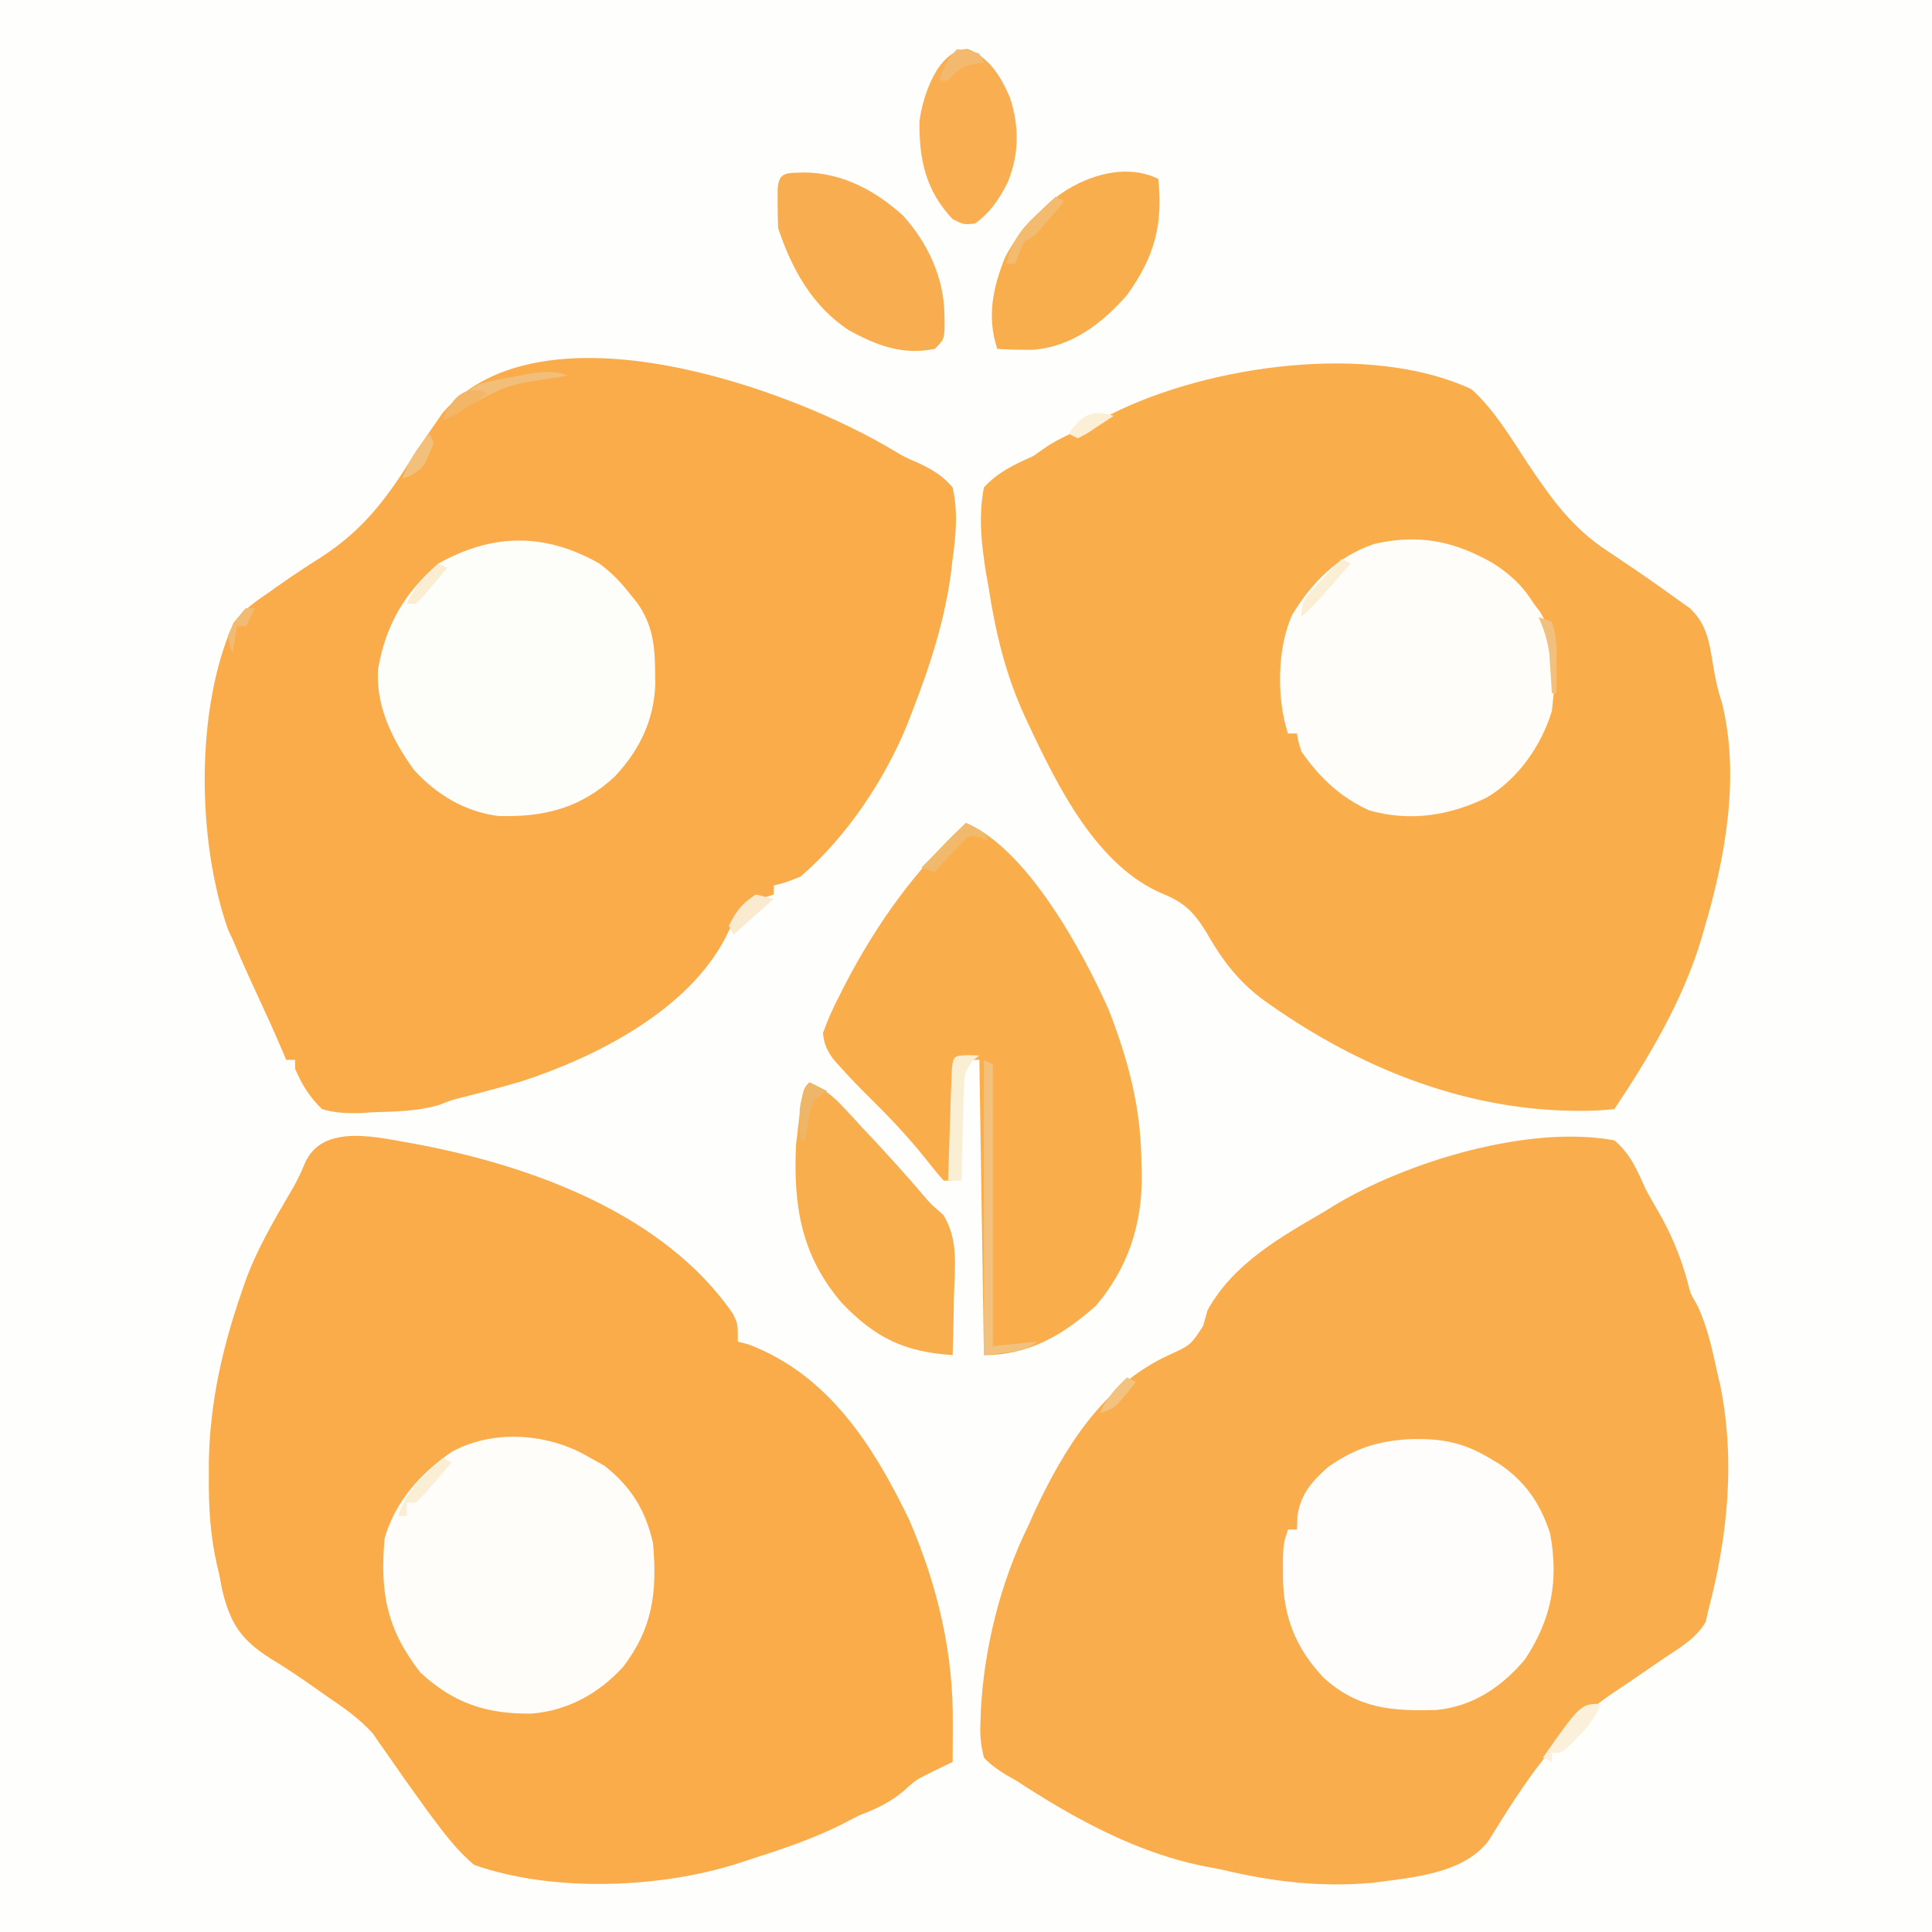
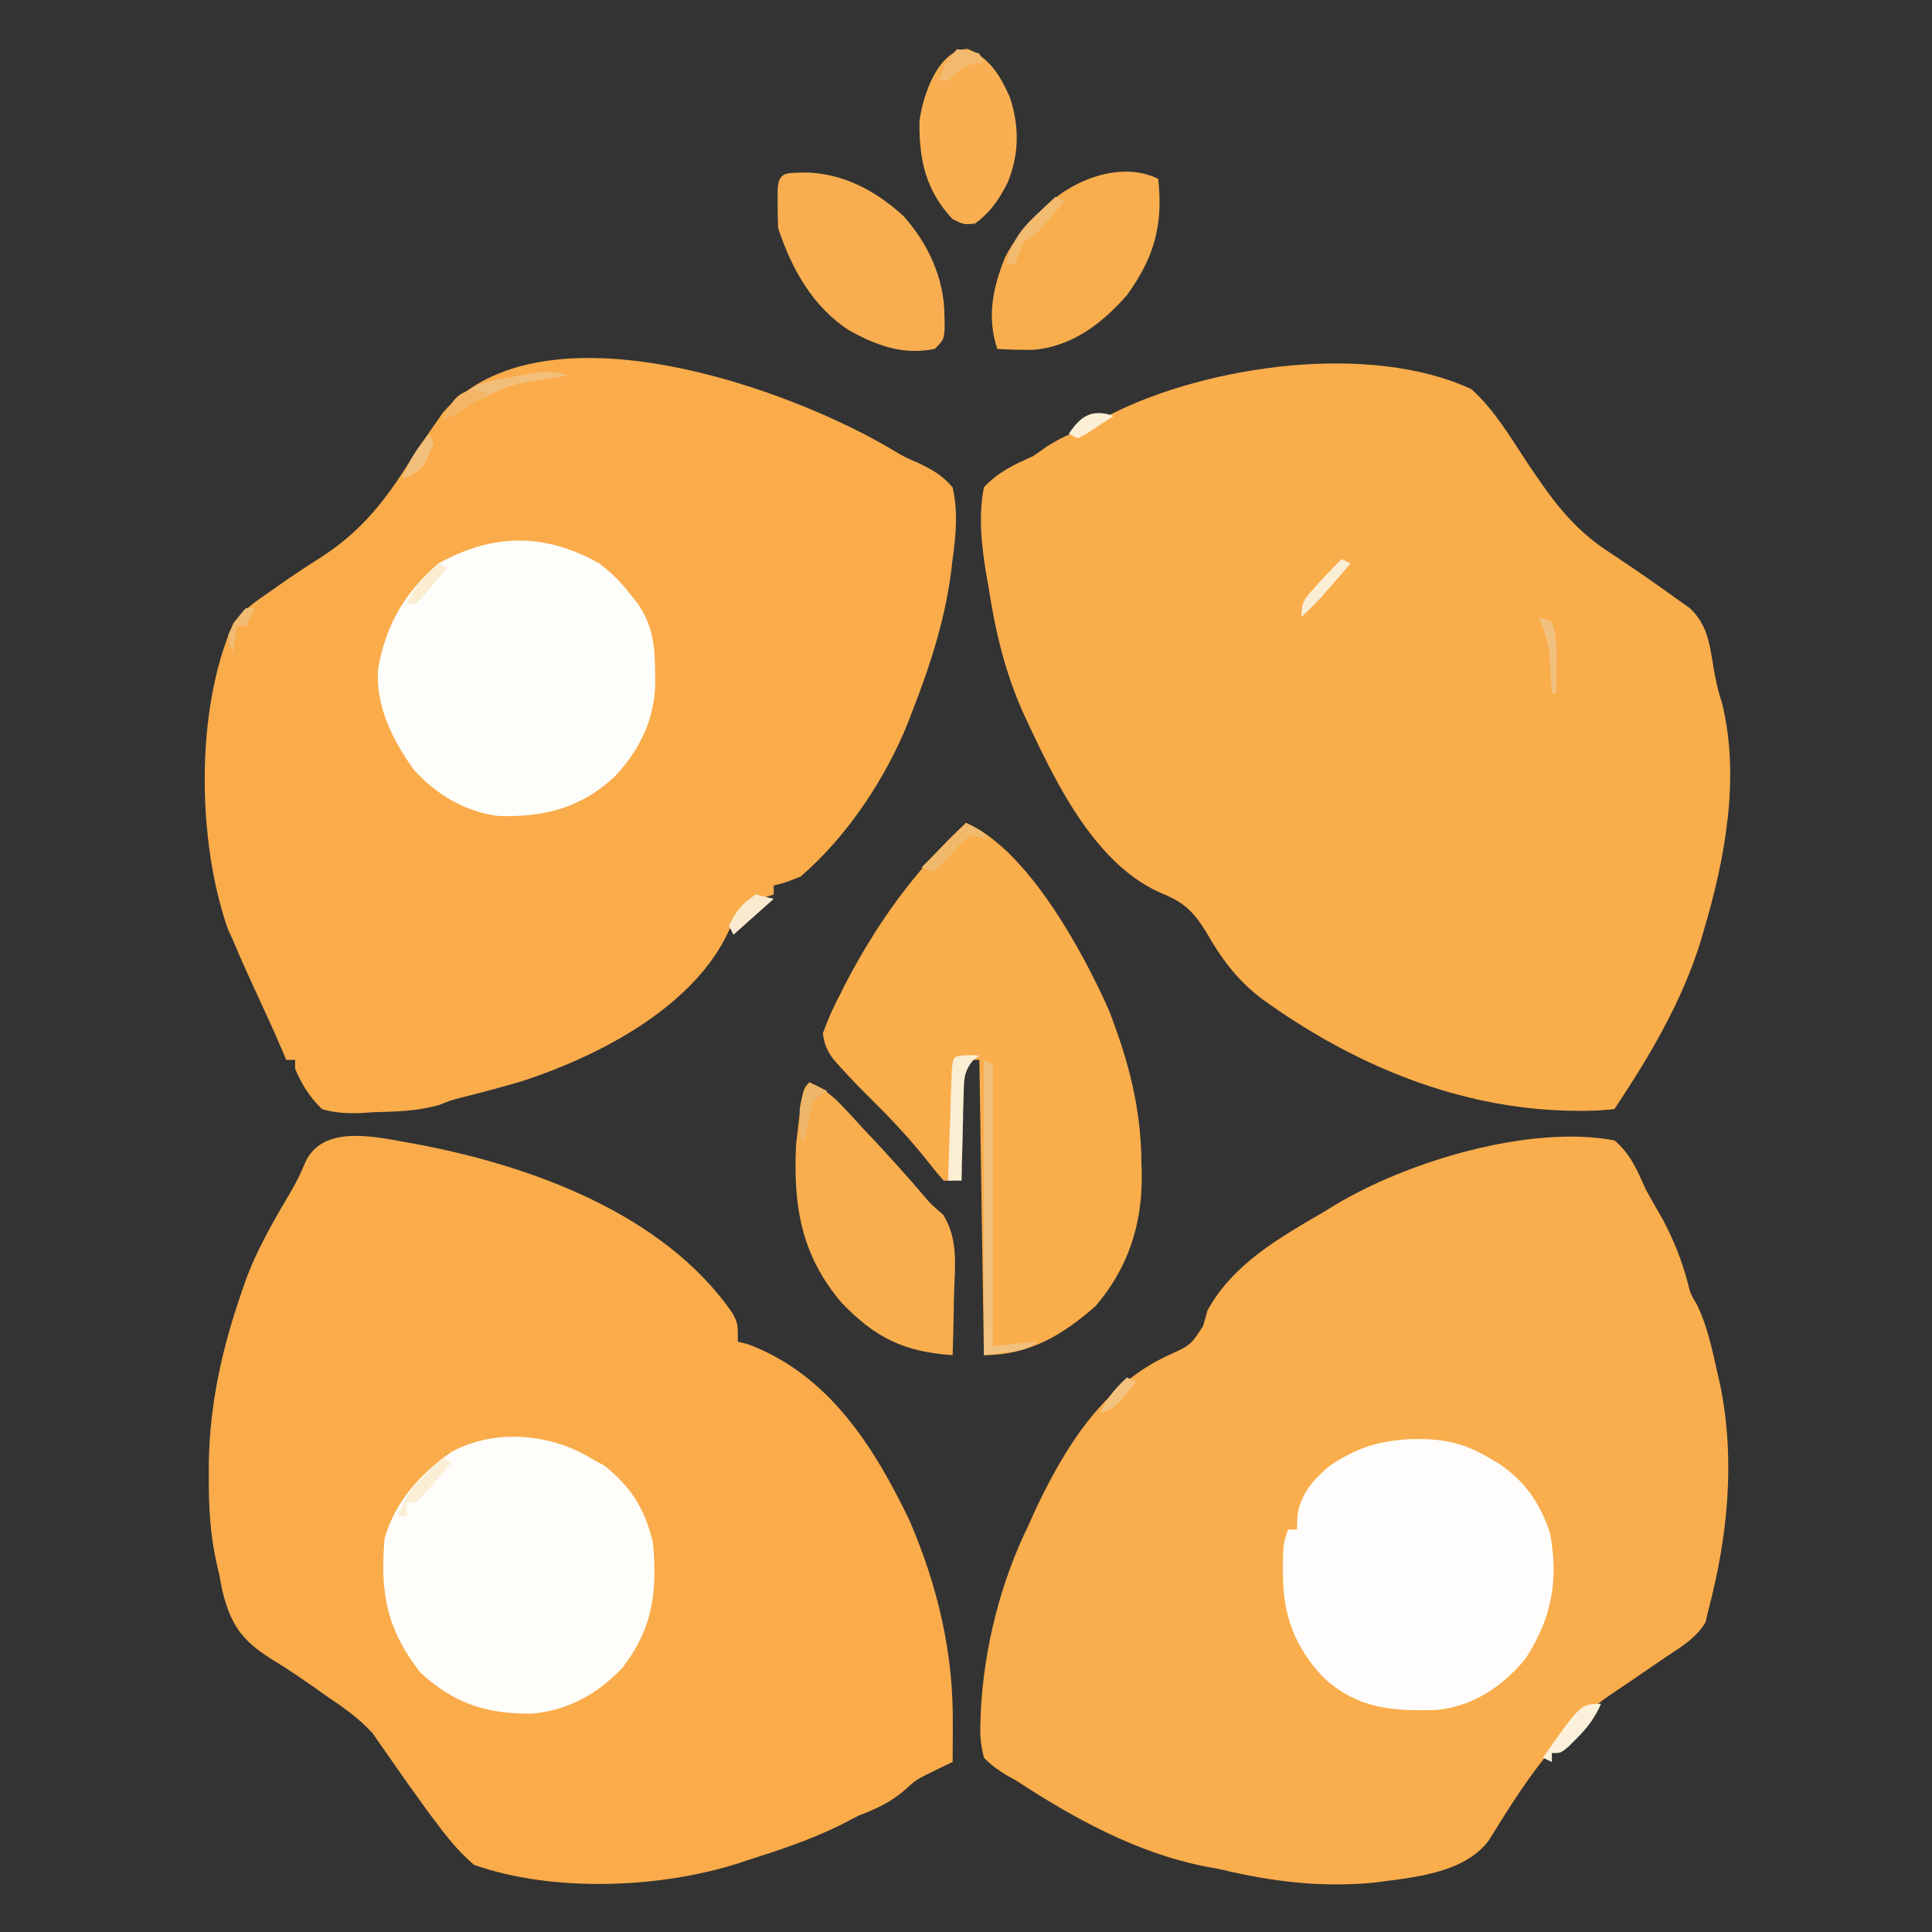
<svg xmlns="http://www.w3.org/2000/svg" width="48px" height="48px" viewBox="0 0 48 48" version="1.1">
  <rect x="0" y="0" width="48" height="48" fill="#333333" stroke="none" />
  <g id="surface1">
-     <path style=" stroke:none;fill-rule:nonzero;fill:rgb(99.608%,99.608%,98.824%);fill-opacity:1;" d="M 0 0 C 15.84 0 31.68 0 48 0 C 48 15.84 48 31.68 48 48 C 32.16 48 16.32 48 0 48 C 0 32.16 0 16.32 0 0 Z M 0 0 " />
    <path style=" stroke:none;fill-rule:nonzero;fill:rgb(98.039%,67.843%,29.412%);fill-opacity:1;" d="M 36.555 9.668 C 37.129 10.18 37.535 10.879 37.957 11.516 C 38.551 12.398 39.047 13.105 39.945 13.695 C 40.102 13.801 40.262 13.91 40.422 14.016 C 40.5 14.07 40.578 14.121 40.66 14.176 C 40.996 14.406 41.324 14.637 41.652 14.875 C 41.758 14.949 41.863 15.027 41.973 15.102 C 42.398 15.492 42.465 15.934 42.555 16.484 C 42.609 16.824 42.672 17.133 42.781 17.457 C 43.238 19.297 42.863 21.328 42.332 23.109 C 42.309 23.191 42.285 23.27 42.262 23.352 C 41.805 24.859 40.98 26.25 40.109 27.555 C 39.801 27.59 39.52 27.602 39.207 27.598 C 39.117 27.598 39.027 27.594 38.938 27.594 C 36.266 27.527 33.754 26.5 31.582 24.98 C 31.52 24.938 31.457 24.891 31.395 24.848 C 30.762 24.383 30.348 23.828 29.965 23.152 C 29.656 22.656 29.426 22.426 28.891 22.207 C 27.246 21.516 26.273 19.527 25.555 18 C 25.523 17.93 25.488 17.855 25.453 17.781 C 24.973 16.73 24.73 15.695 24.555 14.555 C 24.535 14.445 24.516 14.336 24.496 14.227 C 24.383 13.504 24.305 12.832 24.445 12.109 C 24.797 11.727 25.195 11.543 25.668 11.332 C 25.785 11.25 25.906 11.168 26.027 11.082 C 26.309 10.906 26.586 10.773 26.895 10.648 C 27.137 10.543 27.363 10.418 27.598 10.293 C 30.023 9.07 34.043 8.5 36.555 9.668 Z M 36.555 9.668 " />
    <path style=" stroke:none;fill-rule:nonzero;fill:rgb(98.039%,67.451%,29.412%);fill-opacity:1;" d="M 22.246 11.219 C 22.469 11.352 22.469 11.352 22.828 11.508 C 23.18 11.68 23.414 11.812 23.668 12.109 C 23.805 12.719 23.75 13.281 23.668 13.891 C 23.652 14.004 23.652 14.004 23.641 14.125 C 23.488 15.367 23.121 16.504 22.668 17.668 C 22.617 17.805 22.617 17.805 22.562 17.945 C 22.004 19.344 21.035 20.797 19.891 21.777 C 19.52 21.926 19.52 21.926 19.223 22 C 19.223 22.074 19.223 22.148 19.223 22.223 C 19.102 22.262 18.984 22.301 18.859 22.344 C 18.387 22.547 18.25 22.828 18.027 23.293 C 17.098 25.086 14.848 26.25 12.965 26.863 C 12.457 27.012 11.945 27.148 11.434 27.277 C 11.203 27.336 11.203 27.336 10.91 27.453 C 10.367 27.609 9.836 27.617 9.277 27.633 C 9.164 27.641 9.051 27.648 8.934 27.656 C 8.594 27.66 8.324 27.652 8 27.555 C 7.695 27.262 7.5 26.945 7.332 26.555 C 7.332 26.48 7.332 26.41 7.332 26.332 C 7.262 26.332 7.188 26.332 7.109 26.332 C 7.051 26.184 7.051 26.184 6.984 26.035 C 6.812 25.629 6.629 25.23 6.445 24.832 C 6.215 24.336 5.988 23.84 5.777 23.332 C 5.742 23.258 5.707 23.18 5.668 23.102 C 4.895 20.906 4.844 17.613 5.805 15.469 C 6.059 15.145 6.363 14.93 6.703 14.703 C 6.77 14.652 6.84 14.605 6.91 14.555 C 7.254 14.312 7.605 14.078 7.961 13.855 C 8.973 13.203 9.566 12.449 10.199 11.434 C 10.395 11.125 10.602 10.828 10.812 10.527 C 10.906 10.391 10.906 10.391 11.004 10.25 C 13.465 7.43 19.637 9.637 22.246 11.219 Z M 22.246 11.219 " />
    <path style=" stroke:none;fill-rule:nonzero;fill:rgb(98.039%,67.843%,29.804%);fill-opacity:1;" d="M 40.109 28.332 C 40.512 28.672 40.68 29.082 40.891 29.555 C 41.027 29.801 41.164 30.043 41.305 30.285 C 41.582 30.805 41.781 31.305 41.934 31.875 C 41.996 32.133 41.996 32.133 42.168 32.43 C 42.426 32.969 42.539 33.531 42.668 34.109 C 42.691 34.211 42.715 34.309 42.738 34.41 C 43.117 36.277 42.926 38.176 42.445 40 C 42.422 40.098 42.398 40.199 42.375 40.301 C 42.129 40.715 41.742 40.93 41.348 41.195 C 41.176 41.312 41.004 41.434 40.828 41.551 C 40.598 41.711 40.367 41.867 40.137 42.02 C 38.727 42.945 37.852 44.324 36.98 45.738 C 36.344 46.562 35.078 46.645 34.109 46.777 C 32.809 46.895 31.602 46.75 30.332 46.445 C 30.215 46.422 30.102 46.402 29.98 46.379 C 28.254 46.047 26.68 45.176 25.223 44.223 C 25.152 44.184 25.078 44.141 25.004 44.102 C 24.789 43.969 24.617 43.848 24.445 43.668 C 24.363 43.328 24.344 43.121 24.359 42.785 C 24.363 42.699 24.367 42.613 24.367 42.523 C 24.449 40.938 24.855 39.312 25.555 37.891 C 25.602 37.785 25.648 37.684 25.695 37.574 C 26.441 35.977 27.398 34.422 29.035 33.668 C 29.578 33.422 29.578 33.422 29.891 32.945 C 29.926 32.816 29.961 32.688 30 32.555 C 30.637 31.402 31.781 30.754 32.891 30.109 C 32.973 30.059 33.055 30.008 33.137 29.957 C 34.957 28.852 38.004 27.938 40.109 28.332 Z M 40.109 28.332 " />
    <path style=" stroke:none;fill-rule:nonzero;fill:rgb(98.039%,67.451%,29.412%);fill-opacity:1;" d="M 10.305 28.418 C 13.168 28.949 16.496 30.148 18.207 32.637 C 18.332 32.891 18.332 32.891 18.332 33.332 C 18.422 33.355 18.508 33.379 18.598 33.402 C 20.586 34.156 21.703 35.922 22.594 37.77 C 23.297 39.406 23.691 41.062 23.672 42.84 C 23.672 42.93 23.672 43.023 23.672 43.117 C 23.672 43.336 23.668 43.559 23.668 43.777 C 23.605 43.805 23.547 43.836 23.484 43.863 C 23.406 43.902 23.324 43.941 23.242 43.98 C 23.125 44.039 23.125 44.039 23.004 44.098 C 22.746 44.23 22.746 44.23 22.438 44.508 C 22.082 44.801 21.762 44.941 21.332 45.109 C 21.195 45.18 21.055 45.25 20.918 45.324 C 20.16 45.703 19.363 45.965 18.555 46.223 C 18.48 46.246 18.41 46.27 18.332 46.297 C 16.379 46.918 13.73 47.02 11.777 46.332 C 11.367 45.984 11.055 45.578 10.734 45.145 C 10.648 45.031 10.562 44.914 10.477 44.793 C 10.188 44.395 9.902 43.992 9.621 43.582 C 9.562 43.5 9.504 43.418 9.445 43.332 C 9.352 43.199 9.352 43.199 9.258 43.062 C 8.914 42.684 8.527 42.418 8.105 42.133 C 8.02 42.074 7.938 42.016 7.852 41.953 C 7.484 41.695 7.113 41.441 6.73 41.211 C 5.996 40.746 5.727 40.352 5.52 39.504 C 5.496 39.375 5.469 39.246 5.445 39.109 C 5.426 39.027 5.406 38.949 5.387 38.863 C 5.223 38.141 5.184 37.449 5.188 36.707 C 5.188 36.59 5.188 36.477 5.188 36.355 C 5.211 34.871 5.516 33.512 6 32.109 C 6.047 31.977 6.047 31.977 6.094 31.836 C 6.375 31.059 6.789 30.348 7.207 29.637 C 7.352 29.395 7.465 29.172 7.57 28.91 C 8.008 27.883 9.406 28.266 10.305 28.418 Z M 10.305 28.418 " />
    <path style=" stroke:none;fill-rule:nonzero;fill:rgb(98.039%,67.843%,29.412%);fill-opacity:1;" d="M 24 20.445 C 25.531 21.098 26.918 23.668 27.555 25.109 C 28.047 26.387 28.352 27.547 28.359 28.918 C 28.363 29.016 28.367 29.113 28.367 29.215 C 28.375 30.434 28.02 31.512 27.223 32.445 C 26.395 33.176 25.566 33.668 24.445 33.668 C 24.406 31.246 24.371 28.828 24.332 26.332 C 24.148 26.332 23.965 26.332 23.777 26.332 C 23.742 27.324 23.703 28.312 23.668 29.332 C 23.594 29.332 23.52 29.332 23.445 29.332 C 23.289 29.156 23.145 28.977 23 28.793 C 22.562 28.246 22.098 27.754 21.598 27.262 C 21.352 27.02 21.113 26.77 20.883 26.516 C 20.789 26.414 20.789 26.414 20.699 26.309 C 20.539 26.086 20.477 25.938 20.445 25.668 C 20.574 25.312 20.715 25 20.891 24.668 C 20.938 24.57 20.938 24.57 20.988 24.473 C 21.777 22.953 22.738 21.609 24 20.445 Z M 24 20.445 " />
    <path style=" stroke:none;fill-rule:nonzero;fill:rgb(99.216%,99.216%,98.039%);fill-opacity:1;" d="M 14.891 14 C 15.199 14.23 15.434 14.473 15.668 14.777 C 15.723 14.844 15.777 14.914 15.836 14.984 C 16.227 15.543 16.273 16.07 16.277 16.734 C 16.277 16.816 16.277 16.895 16.281 16.977 C 16.258 17.871 15.895 18.629 15.281 19.285 C 14.441 20.074 13.516 20.309 12.379 20.273 C 11.547 20.164 10.855 19.75 10.289 19.133 C 9.754 18.395 9.324 17.535 9.395 16.605 C 9.59 15.52 10.051 14.727 10.891 14 C 12.25 13.246 13.531 13.234 14.891 14 Z M 14.891 14 " />
    <path style=" stroke:none;fill-rule:nonzero;fill:rgb(99.608%,99.216%,98.039%);fill-opacity:1;" d="M 14.668 36.223 C 14.785 36.285 14.902 36.352 15.02 36.418 C 15.684 36.945 16.031 37.508 16.223 38.332 C 16.332 39.543 16.223 40.441 15.484 41.41 C 14.879 42.074 14.102 42.504 13.203 42.574 C 12.082 42.586 11.277 42.32 10.445 41.555 C 9.605 40.477 9.438 39.566 9.555 38.223 C 9.816 37.305 10.449 36.605 11.223 36.07 C 12.281 35.496 13.656 35.609 14.668 36.223 Z M 14.668 36.223 " />
-     <path style=" stroke:none;fill-rule:nonzero;fill:rgb(99.608%,99.216%,98.039%);fill-opacity:1;" d="M 37.105 14 C 37.543 14.285 37.836 14.559 38.109 15 C 38.156 15.062 38.203 15.121 38.25 15.184 C 38.719 15.918 38.652 16.832 38.555 17.668 C 38.293 18.527 37.723 19.344 36.945 19.812 C 36.008 20.266 35.035 20.422 34.016 20.133 C 33.305 19.812 32.773 19.309 32.332 18.668 C 32.254 18.414 32.254 18.414 32.223 18.223 C 32.148 18.223 32.074 18.223 32 18.223 C 31.715 17.367 31.727 16.09 32.109 15.266 C 32.609 14.457 33.227 13.824 34.137 13.516 C 35.246 13.258 36.133 13.441 37.105 14 Z M 37.105 14 " />
    <path style=" stroke:none;fill-rule:nonzero;fill:rgb(99.608%,99.216%,98.431%);fill-opacity:1;" d="M 34.969 35.758 C 35.754 35.727 36.324 35.816 37 36.223 C 37.117 36.293 37.117 36.293 37.238 36.363 C 37.887 36.797 38.273 37.355 38.512 38.098 C 38.73 39.277 38.547 40.223 37.891 41.223 C 37.312 41.914 36.586 42.398 35.684 42.484 C 34.582 42.516 33.73 42.453 32.883 41.68 C 32.18 40.934 31.871 40.141 31.875 39.109 C 31.875 38.906 31.875 38.906 31.875 38.695 C 31.891 38.332 31.891 38.332 32 38 C 32.074 38 32.148 38 32.223 38 C 32.227 37.887 32.23 37.777 32.234 37.66 C 32.316 37.121 32.598 36.797 33 36.445 C 33.645 35.996 34.188 35.812 34.969 35.758 Z M 34.969 35.758 " />
    <path style=" stroke:none;fill-rule:nonzero;fill:rgb(97.647%,68.235%,30.588%);fill-opacity:1;" d="M 20.109 26.891 C 20.469 27.047 20.695 27.23 20.961 27.516 C 21.074 27.637 21.074 27.637 21.188 27.758 C 21.266 27.844 21.344 27.926 21.422 28.016 C 21.539 28.137 21.539 28.137 21.656 28.262 C 22.09 28.73 22.52 29.199 22.934 29.688 C 23.125 29.914 23.125 29.914 23.434 30.18 C 23.816 30.797 23.723 31.445 23.703 32.152 C 23.699 32.297 23.695 32.445 23.695 32.594 C 23.688 32.953 23.68 33.309 23.668 33.668 C 22.465 33.586 21.754 33.246 20.91 32.367 C 19.902 31.184 19.707 29.957 19.777 28.445 C 19.934 27.066 19.934 27.066 20.109 26.891 Z M 20.109 26.891 " />
    <path style=" stroke:none;fill-rule:nonzero;fill:rgb(97.647%,68.235%,30.588%);fill-opacity:1;" d="M 28.777 4.445 C 28.898 5.598 28.68 6.387 28 7.332 C 27.379 8.039 26.625 8.617 25.664 8.691 C 25.367 8.695 25.074 8.688 24.777 8.668 C 24.516 7.879 24.664 7.164 24.965 6.406 C 25.199 5.938 25.512 5.582 25.891 5.223 C 25.973 5.141 25.973 5.141 26.055 5.055 C 26.734 4.434 27.898 4.004 28.777 4.445 Z M 28.777 4.445 " />
    <path style=" stroke:none;fill-rule:nonzero;fill:rgb(97.255%,68.235%,31.373%);fill-opacity:1;" d="M 19.98 4.285 C 20.926 4.293 21.746 4.73 22.438 5.359 C 23.059 6.043 23.461 6.922 23.465 7.84 C 23.469 7.949 23.469 8.055 23.469 8.168 C 23.445 8.445 23.445 8.445 23.223 8.668 C 22.426 8.832 21.777 8.582 21.086 8.203 C 20.18 7.605 19.672 6.684 19.332 5.668 C 19.324 5.457 19.32 5.25 19.32 5.043 C 19.32 4.934 19.32 4.824 19.32 4.711 C 19.344 4.246 19.559 4.305 19.98 4.285 Z M 19.98 4.285 " />
    <path style=" stroke:none;fill-rule:nonzero;fill:rgb(97.647%,68.627%,31.765%);fill-opacity:1;" d="M 24.043 1.215 C 24.586 1.438 24.863 1.895 25.09 2.418 C 25.328 3.141 25.324 3.828 25.035 4.535 C 24.824 4.953 24.605 5.277 24.223 5.555 C 23.945 5.582 23.945 5.582 23.668 5.445 C 23 4.738 22.832 3.965 22.844 3.012 C 22.922 2.395 23.297 1.234 24.043 1.215 Z M 24.043 1.215 " />
    <path style=" stroke:none;fill-rule:nonzero;fill:rgb(94.902%,75.686%,49.02%);fill-opacity:1;" d="M 24.445 26.332 C 24.555 26.387 24.555 26.387 24.668 26.445 C 24.668 28.754 24.668 31.062 24.668 33.445 C 25.215 33.391 25.215 33.391 25.777 33.332 C 25.445 33.555 25.445 33.555 24.445 33.668 C 24.445 31.246 24.445 28.828 24.445 26.332 Z M 24.445 26.332 " />
    <path style=" stroke:none;fill-rule:nonzero;fill:rgb(98.039%,93.333%,82.745%);fill-opacity:1;" d="M 24.062 26.215 C 24.195 26.219 24.195 26.219 24.332 26.223 C 24.254 26.285 24.254 26.285 24.172 26.348 C 23.938 26.633 23.953 26.832 23.941 27.195 C 23.938 27.383 23.938 27.383 23.93 27.57 C 23.93 27.703 23.926 27.832 23.922 27.965 C 23.918 28.098 23.918 28.227 23.914 28.363 C 23.902 28.688 23.895 29.008 23.891 29.332 C 23.777 29.332 23.668 29.332 23.555 29.332 C 23.57 28.836 23.586 28.34 23.605 27.84 C 23.609 27.699 23.613 27.555 23.617 27.41 C 23.621 27.273 23.625 27.141 23.633 27 C 23.637 26.875 23.641 26.75 23.645 26.621 C 23.676 26.238 23.676 26.227 24.062 26.215 Z M 24.062 26.215 " />
    <path style=" stroke:none;fill-rule:nonzero;fill:rgb(94.51%,74.902%,47.843%);fill-opacity:1;" d="M 14.109 9.332 C 13.934 9.359 13.934 9.359 13.754 9.387 C 12.621 9.559 12.621 9.559 11.621 10.09 C 11.422 10.238 11.223 10.34 11 10.445 C 11.168 9.969 11.461 9.801 11.891 9.555 C 12.188 9.461 12.484 9.406 12.793 9.355 C 12.871 9.34 12.949 9.324 13.027 9.309 C 13.418 9.242 13.738 9.191 14.109 9.332 Z M 14.109 9.332 " />
    <path style=" stroke:none;fill-rule:nonzero;fill:rgb(98.431%,94.51%,85.49%);fill-opacity:1;" d="M 39.777 42.332 C 39.621 42.684 39.438 42.926 39.168 43.195 C 39.066 43.297 39.066 43.297 38.961 43.402 C 38.777 43.555 38.777 43.555 38.555 43.555 C 38.555 43.629 38.555 43.703 38.555 43.777 C 38.48 43.742 38.41 43.703 38.332 43.668 C 39.273 42.332 39.273 42.332 39.777 42.332 Z M 39.777 42.332 " />
    <path style=" stroke:none;fill-rule:nonzero;fill:rgb(94.51%,72.549%,41.961%);fill-opacity:1;" d="M 24 20.445 C 24.445 20.668 24.445 20.668 24.555 20.891 C 24.492 20.863 24.43 20.836 24.363 20.805 C 24.094 20.746 24.094 20.746 23.875 20.961 C 23.797 21.047 23.719 21.129 23.641 21.215 C 23.559 21.297 23.48 21.383 23.402 21.469 C 23.312 21.566 23.312 21.566 23.223 21.668 C 23.113 21.629 23.004 21.594 22.891 21.555 C 23.254 21.188 23.621 20.82 24 20.445 Z M 24 20.445 " />
    <path style=" stroke:none;fill-rule:nonzero;fill:rgb(94.902%,73.333%,43.529%);fill-opacity:1;" d="M 26.223 4.891 C 26.297 4.926 26.367 4.961 26.445 5 C 26.32 5.145 26.195 5.293 26.07 5.438 C 26 5.52 25.93 5.602 25.859 5.684 C 25.668 5.891 25.668 5.891 25.445 6 C 25.363 6.184 25.289 6.367 25.223 6.555 C 25.148 6.555 25.074 6.555 25 6.555 C 25.141 6.016 25.332 5.727 25.734 5.348 C 25.828 5.262 25.918 5.172 26.012 5.086 C 26.082 5.02 26.152 4.957 26.223 4.891 Z M 26.223 4.891 " />
    <path style=" stroke:none;fill-rule:nonzero;fill:rgb(98.039%,93.333%,83.137%);fill-opacity:1;" d="M 33.332 13.891 C 33.406 13.926 33.48 13.961 33.555 14 C 32.746 14.938 32.746 14.938 32.332 15.332 C 32.332 14.918 32.434 14.848 32.707 14.547 C 32.777 14.473 32.848 14.395 32.918 14.316 C 33.055 14.172 33.191 14.027 33.332 13.891 Z M 33.332 13.891 " />
    <path style=" stroke:none;fill-rule:nonzero;fill:rgb(98.039%,93.333%,83.529%);fill-opacity:1;" d="M 11 36.223 C 11.074 36.258 11.148 36.297 11.223 36.332 C 11.078 36.5 10.938 36.668 10.793 36.832 C 10.672 36.973 10.672 36.973 10.551 37.113 C 10.477 37.188 10.406 37.258 10.332 37.332 C 10.262 37.332 10.188 37.332 10.109 37.332 C 10.109 37.441 10.109 37.555 10.109 37.668 C 10.039 37.668 9.965 37.668 9.891 37.668 C 10.039 37.219 10.227 36.957 10.57 36.633 C 10.648 36.555 10.73 36.477 10.812 36.398 C 10.875 36.34 10.938 36.281 11 36.223 Z M 11 36.223 " />
    <path style=" stroke:none;fill-rule:nonzero;fill:rgb(98.039%,92.157%,81.569%);fill-opacity:1;" d="M 18.777 22.223 C 18.926 22.258 19.07 22.297 19.223 22.332 C 18.891 22.625 18.562 22.922 18.223 23.223 C 18.188 23.148 18.148 23.074 18.109 23 C 18.297 22.625 18.426 22.457 18.777 22.223 Z M 18.777 22.223 " />
    <path style=" stroke:none;fill-rule:nonzero;fill:rgb(95.294%,72.941%,43.529%);fill-opacity:1;" d="M 23.777 1.223 C 24.062 1.25 24.062 1.25 24.332 1.332 C 24.371 1.406 24.406 1.48 24.445 1.555 C 24.316 1.574 24.316 1.574 24.188 1.59 C 23.863 1.672 23.773 1.762 23.555 2 C 23.48 2 23.41 2 23.332 2 C 23.453 1.676 23.531 1.469 23.777 1.223 Z M 23.777 1.223 " />
    <path style=" stroke:none;fill-rule:nonzero;fill:rgb(93.333%,71.373%,40.784%);fill-opacity:1;" d="M 20.109 26.891 C 20.258 26.961 20.406 27.035 20.555 27.109 C 20.445 27.184 20.336 27.258 20.223 27.332 C 20.133 27.574 20.133 27.574 20.09 27.848 C 20.074 27.938 20.055 28.027 20.035 28.121 C 20.023 28.191 20.012 28.262 20 28.332 C 19.965 28.332 19.926 28.332 19.891 28.332 C 19.883 28.176 19.879 28.02 19.875 27.859 C 19.871 27.773 19.871 27.688 19.867 27.594 C 19.891 27.309 19.969 27.133 20.109 26.891 Z M 20.109 26.891 " />
    <path style=" stroke:none;fill-rule:nonzero;fill:rgb(98.039%,92.941%,81.961%);fill-opacity:1;" d="M 10.891 14 C 10.961 14.035 11.035 14.074 11.109 14.109 C 10.988 14.262 10.863 14.406 10.734 14.555 C 10.668 14.637 10.598 14.719 10.523 14.805 C 10.43 14.902 10.43 14.902 10.332 15 C 10.262 15 10.188 15 10.109 15 C 10.285 14.574 10.559 14.312 10.891 14 Z M 10.891 14 " />
    <path style=" stroke:none;fill-rule:nonzero;fill:rgb(94.902%,75.294%,49.412%);fill-opacity:1;" d="M 38.223 15.332 C 38.332 15.371 38.441 15.406 38.555 15.445 C 38.684 15.824 38.676 16.121 38.672 16.52 C 38.672 16.652 38.672 16.781 38.672 16.918 C 38.668 17.02 38.668 17.117 38.668 17.223 C 38.629 17.223 38.594 17.223 38.555 17.223 C 38.547 17.086 38.547 17.086 38.539 16.949 C 38.527 16.773 38.527 16.773 38.516 16.59 C 38.508 16.473 38.5 16.355 38.492 16.234 C 38.445 15.898 38.363 15.641 38.223 15.332 Z M 38.223 15.332 " />
    <path style=" stroke:none;fill-rule:nonzero;fill:rgb(94.902%,75.294%,47.843%);fill-opacity:1;" d="M 10.668 10.777 C 10.703 10.852 10.738 10.926 10.777 11 C 10.535 11.609 10.535 11.609 10.203 11.82 C 10.137 11.844 10.07 11.867 10 11.891 C 10.152 11.445 10.363 11.133 10.668 10.777 Z M 10.668 10.777 " />
    <path style=" stroke:none;fill-rule:nonzero;fill:rgb(95.294%,70.98%,40%);fill-opacity:1;" d="M 11.918 9.703 C 11.98 9.727 12.047 9.75 12.109 9.777 C 11.75 10.023 11.398 10.262 11 10.445 C 11.176 10.016 11.406 9.629 11.918 9.703 Z M 11.918 9.703 " />
    <path style=" stroke:none;fill-rule:nonzero;fill:rgb(95.294%,76.078%,49.804%);fill-opacity:1;" d="M 28 34.223 C 28.074 34.258 28.148 34.297 28.223 34.332 C 27.707 34.984 27.707 34.984 27.332 35.109 C 27.492 34.738 27.703 34.5 28 34.223 Z M 28 34.223 " />
    <path style=" stroke:none;fill-rule:nonzero;fill:rgb(94.902%,73.333%,45.098%);fill-opacity:1;" d="M 6.109 15.109 C 6.184 15.109 6.258 15.109 6.332 15.109 C 6.262 15.258 6.188 15.406 6.109 15.555 C 6.039 15.555 5.965 15.555 5.891 15.555 C 5.852 15.777 5.816 15.996 5.777 16.223 C 5.703 16.035 5.703 16.035 5.668 15.777 C 5.793 15.527 5.914 15.309 6.109 15.109 Z M 6.109 15.109 " />
    <path style=" stroke:none;fill-rule:nonzero;fill:rgb(98.431%,94.118%,83.922%);fill-opacity:1;" d="M 27.668 10.332 C 27.523 10.43 27.379 10.523 27.234 10.617 C 27.156 10.672 27.078 10.723 26.992 10.777 C 26.922 10.816 26.852 10.852 26.777 10.891 C 26.703 10.852 26.633 10.816 26.555 10.777 C 26.859 10.32 27.133 10.156 27.668 10.332 Z M 27.668 10.332 " />
  </g>
</svg>